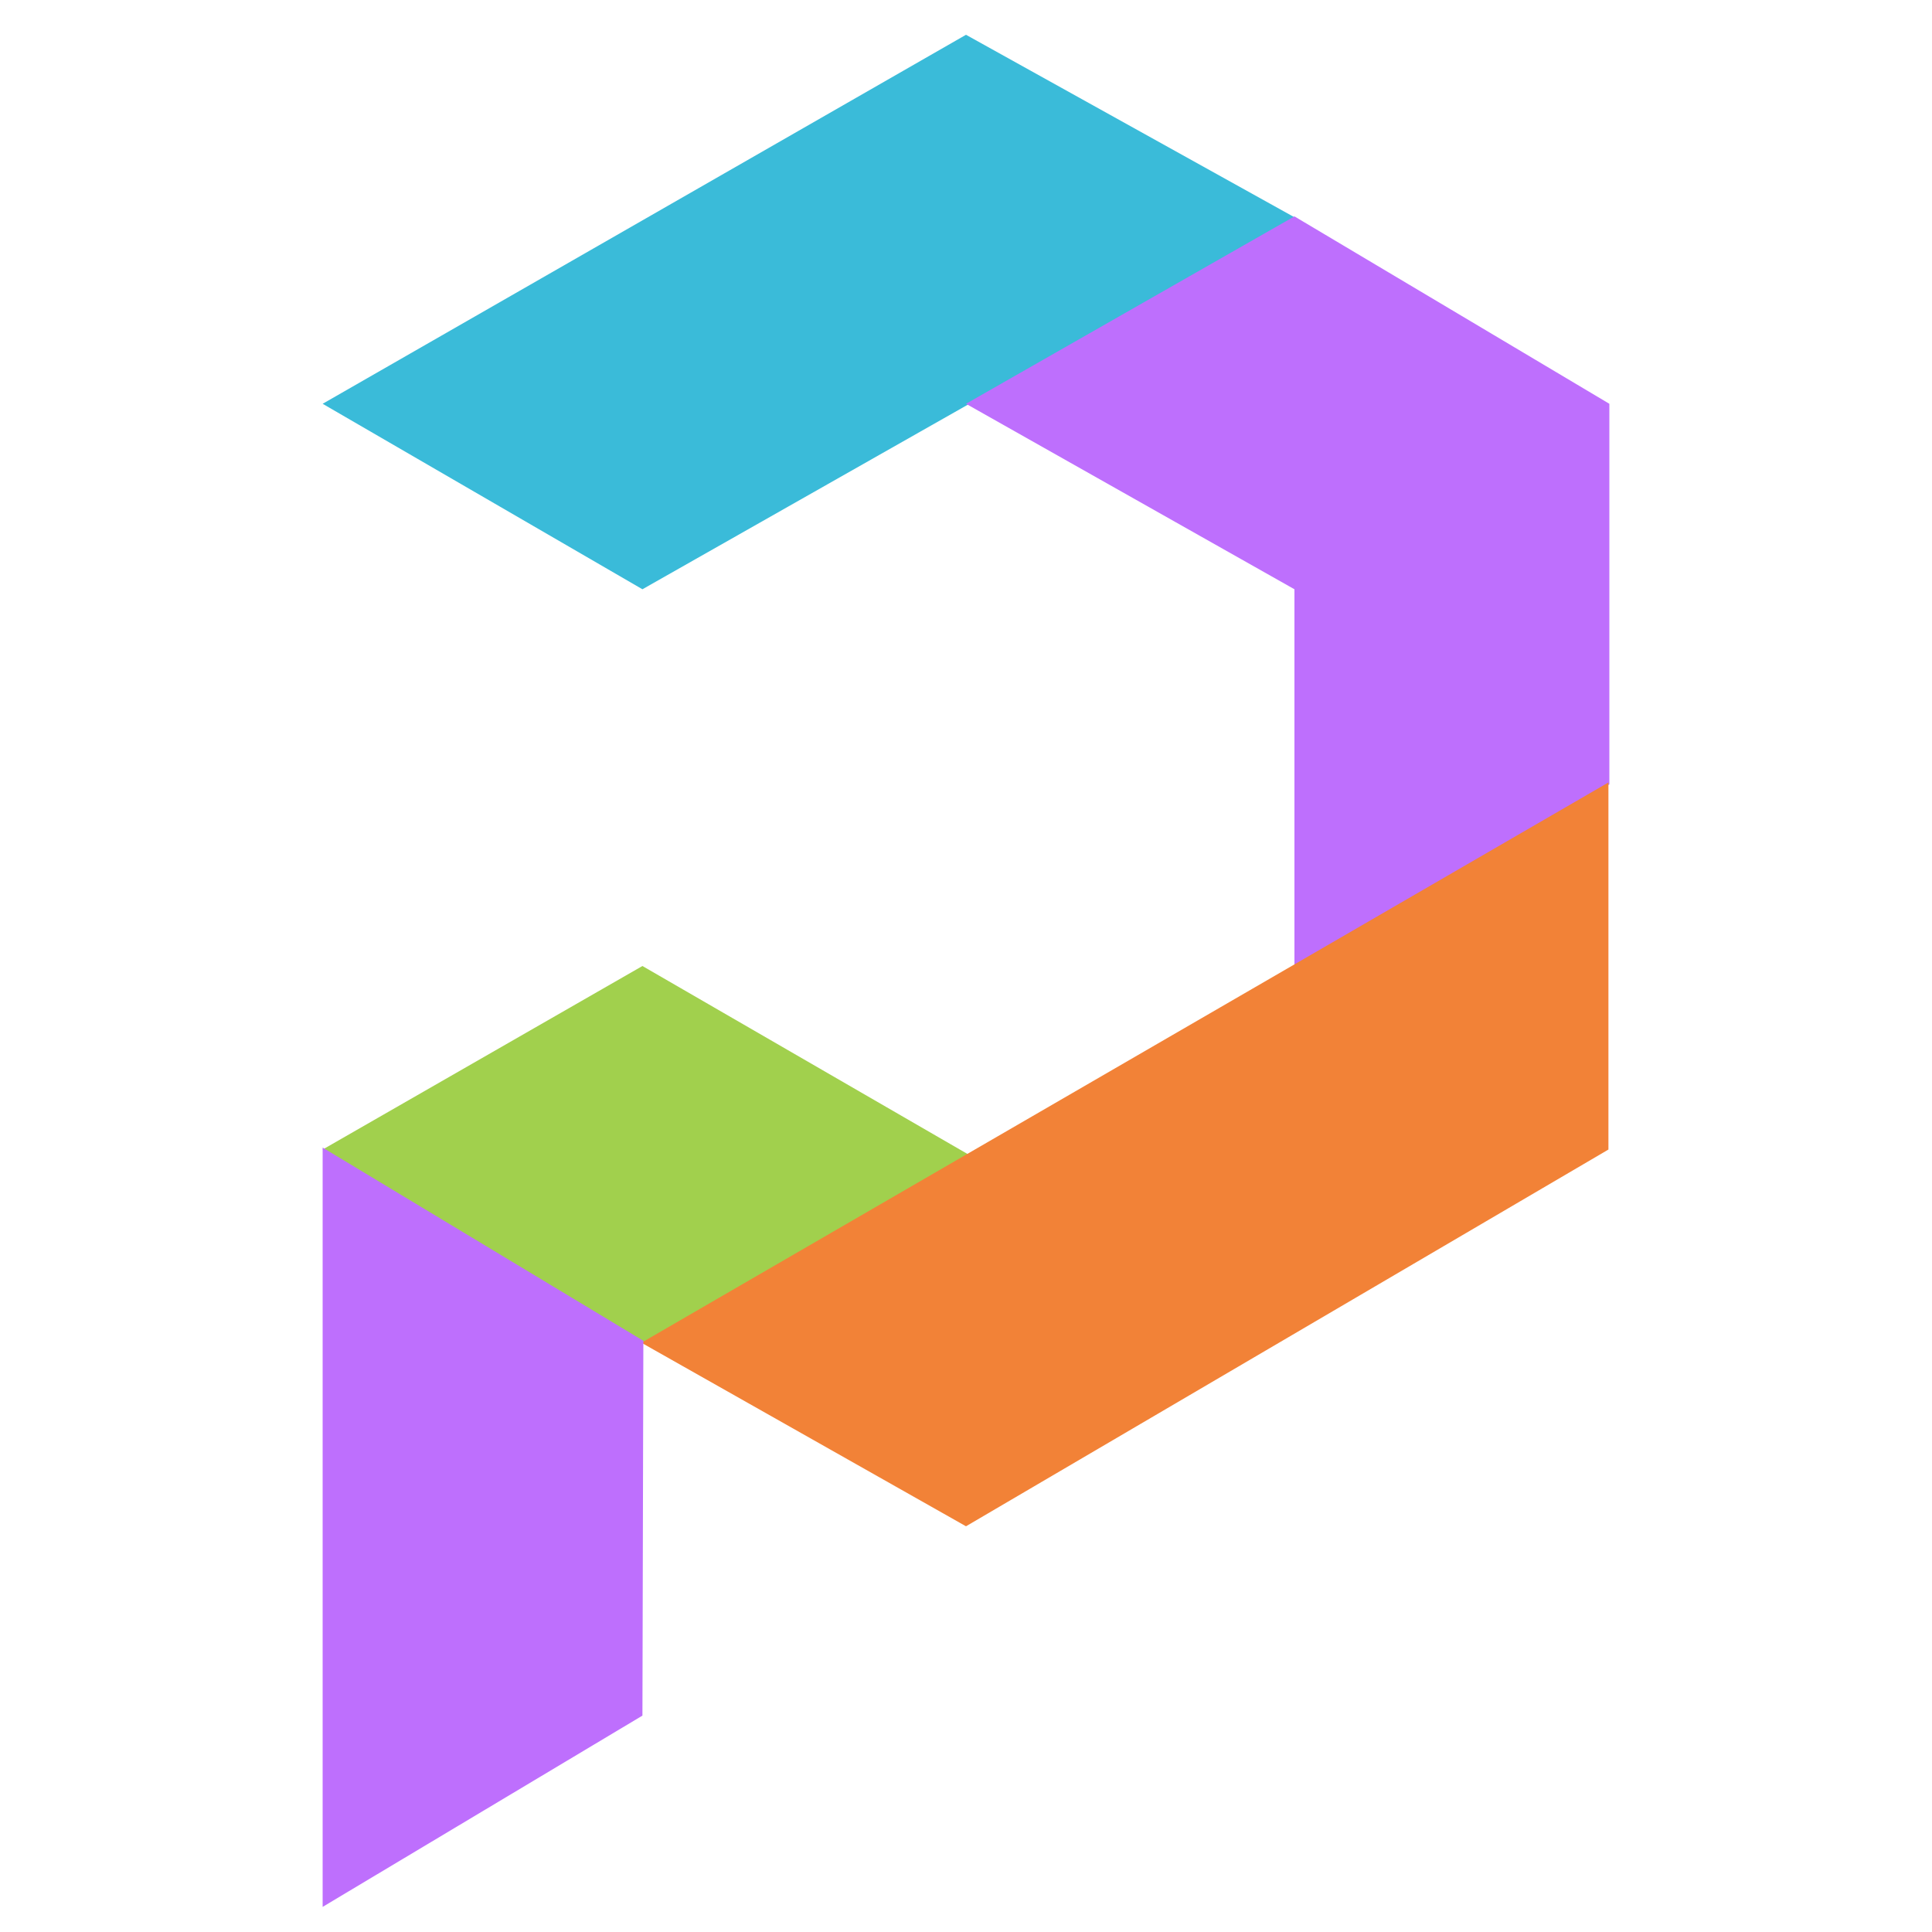
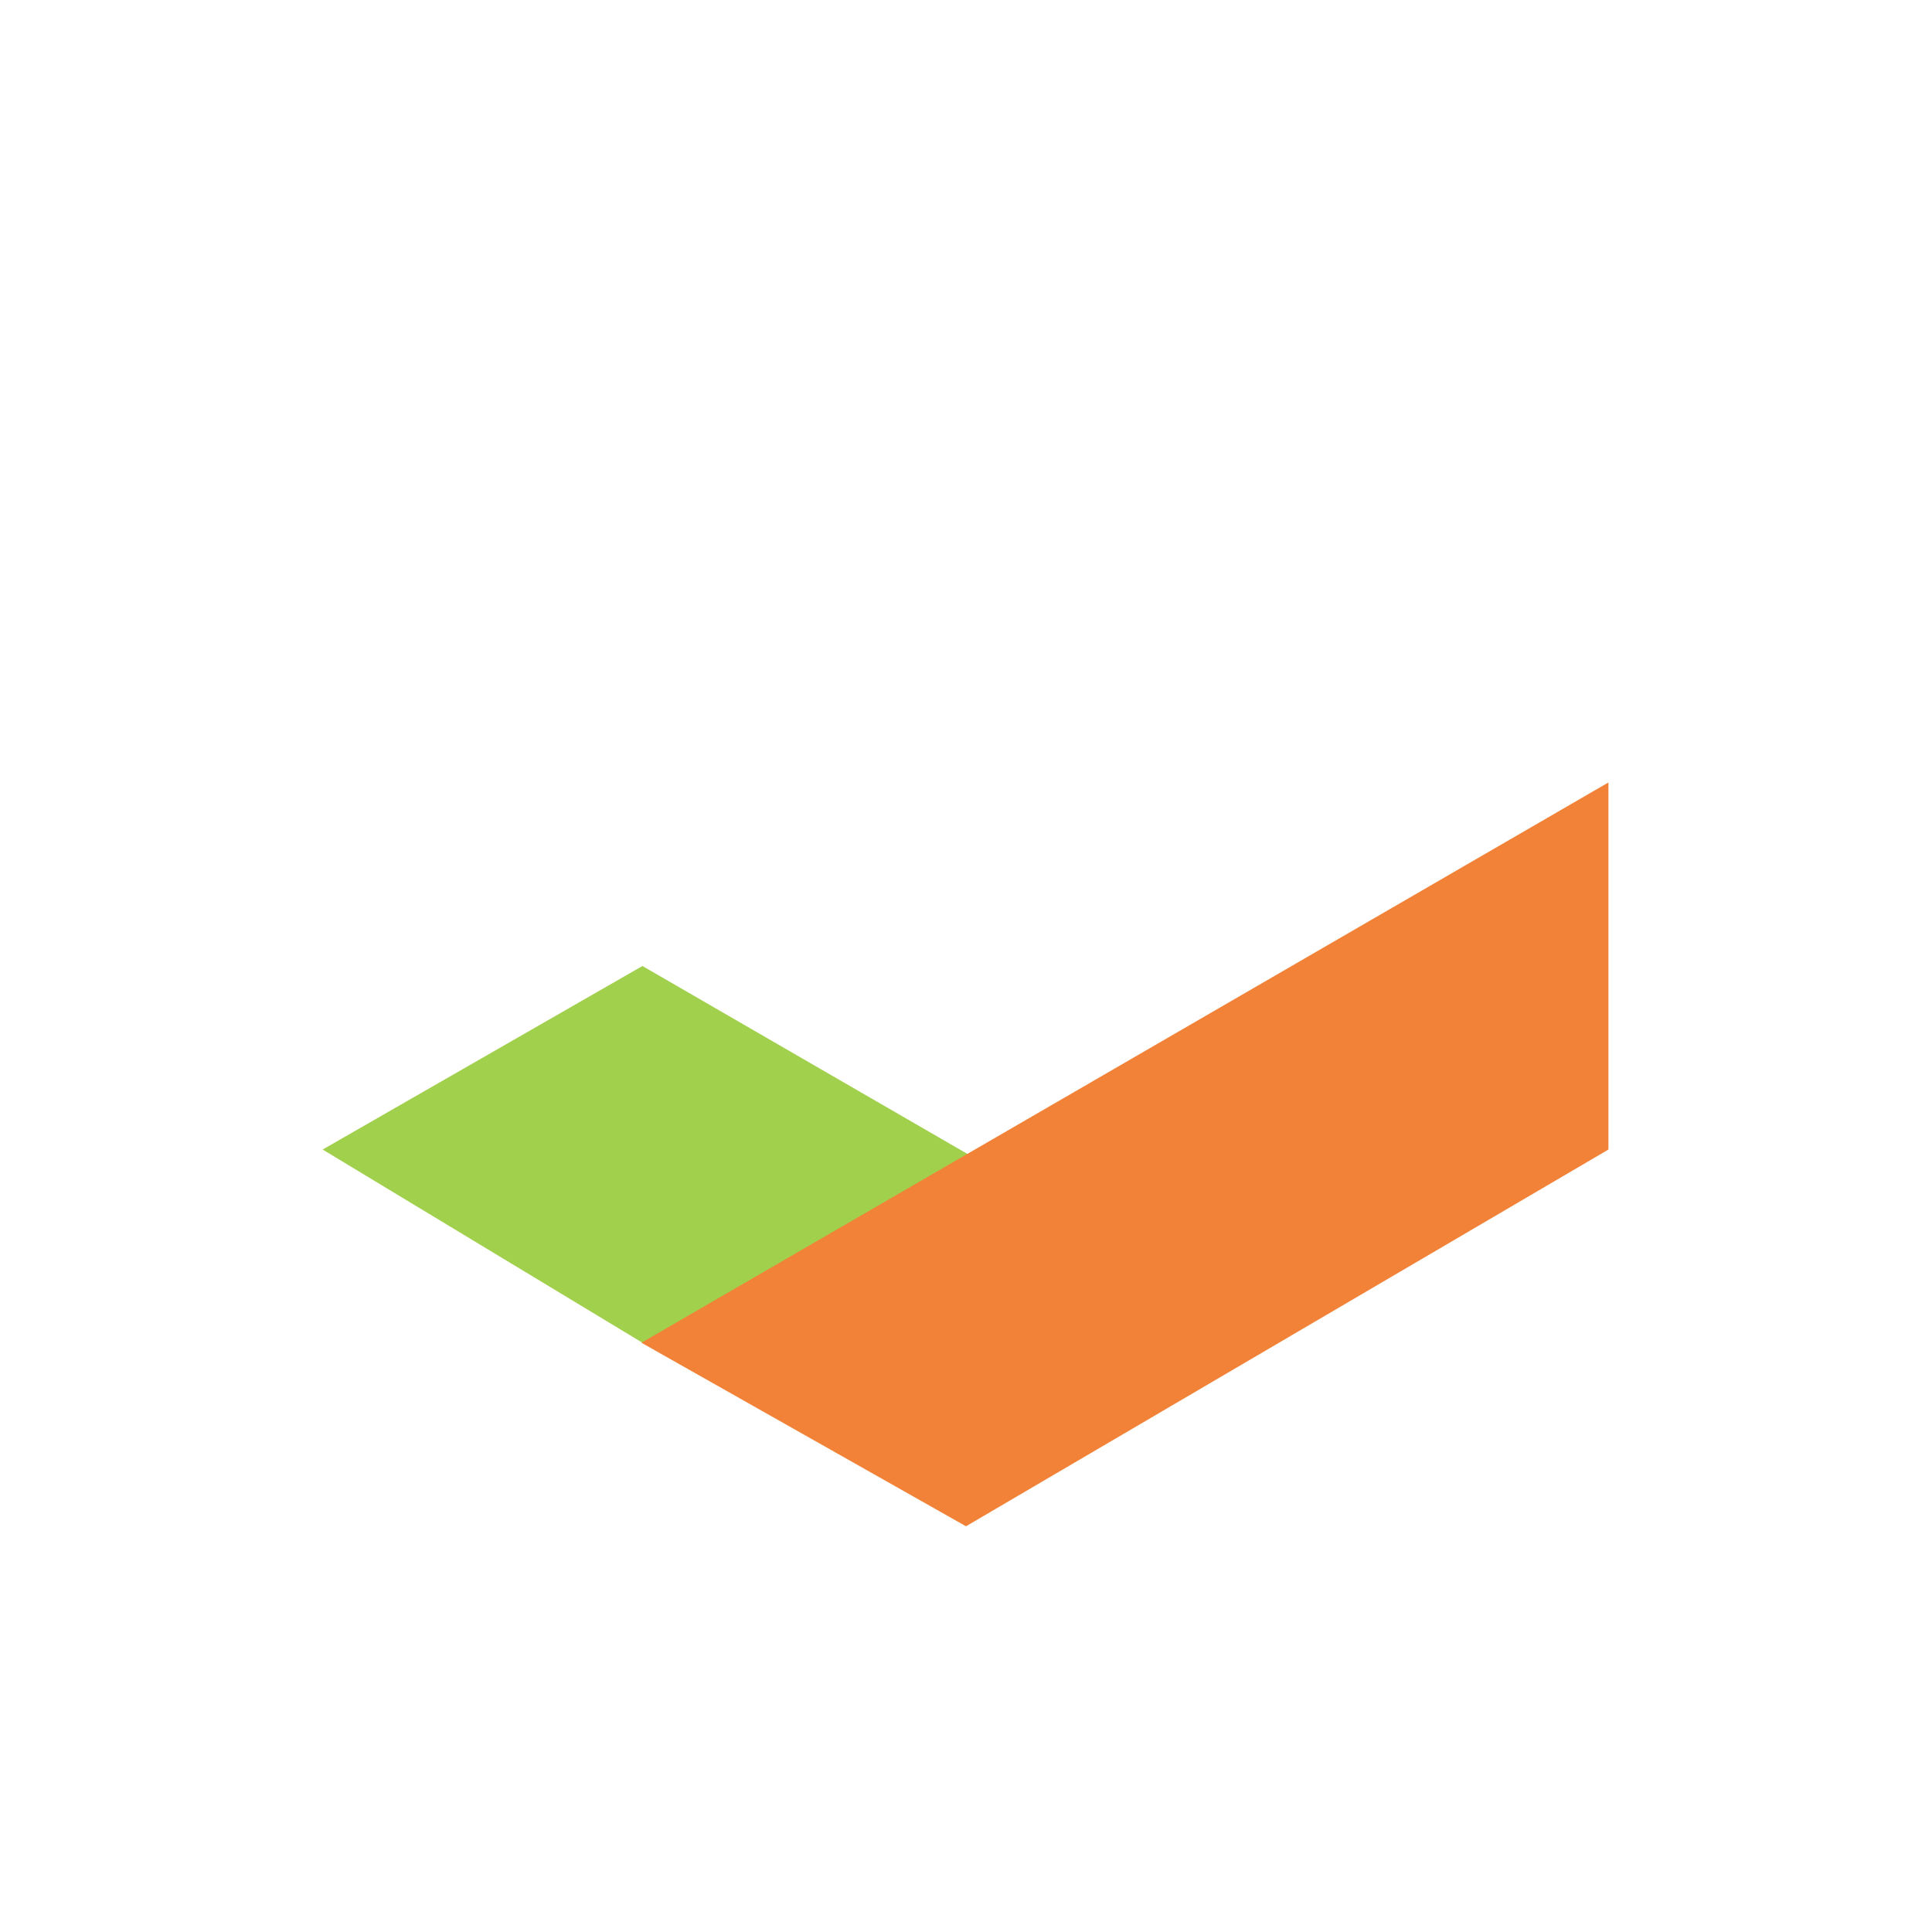
<svg xmlns="http://www.w3.org/2000/svg" width="1000" height="1000" viewBox="0 0 1000 1000">
  <defs>
    <style>
      .cls-1 {
        fill: #3abbd9;
      }

      .cls-1, .cls-2, .cls-3, .cls-4 {
        fill-rule: evenodd;
      }

      .cls-2 {
        fill: #be6ffd;
      }

      .cls-3 {
        fill: #a1d04d;
      }

      .cls-4 {
        fill: #f28237;
      }
    </style>
  </defs>
-   <path id="形状_1" data-name="形状 1" class="cls-1" d="M167,209L500,18l171,95L332.521,305" />
-   <path id="形状_2" data-name="形状 2" class="cls-2" d="M670,112l163,97V406L670,500V305L500,209Z" />
-   <path id="形状_4" data-name="形状 4" class="cls-3" d="M167,595L332.521,695,502,598,332.521,500Z" />
+   <path id="形状_4" data-name="形状 4" class="cls-3" d="M167,595L332.521,695,502,598,332.521,500" />
  <path id="形状_3" data-name="形状 3" class="cls-4" d="M332,695l168,95L832.521,595V405Z" />
-   <path id="形状_5" data-name="形状 5" class="cls-2" d="M333,694l-0.479,194L167,987V594Z" />
</svg>